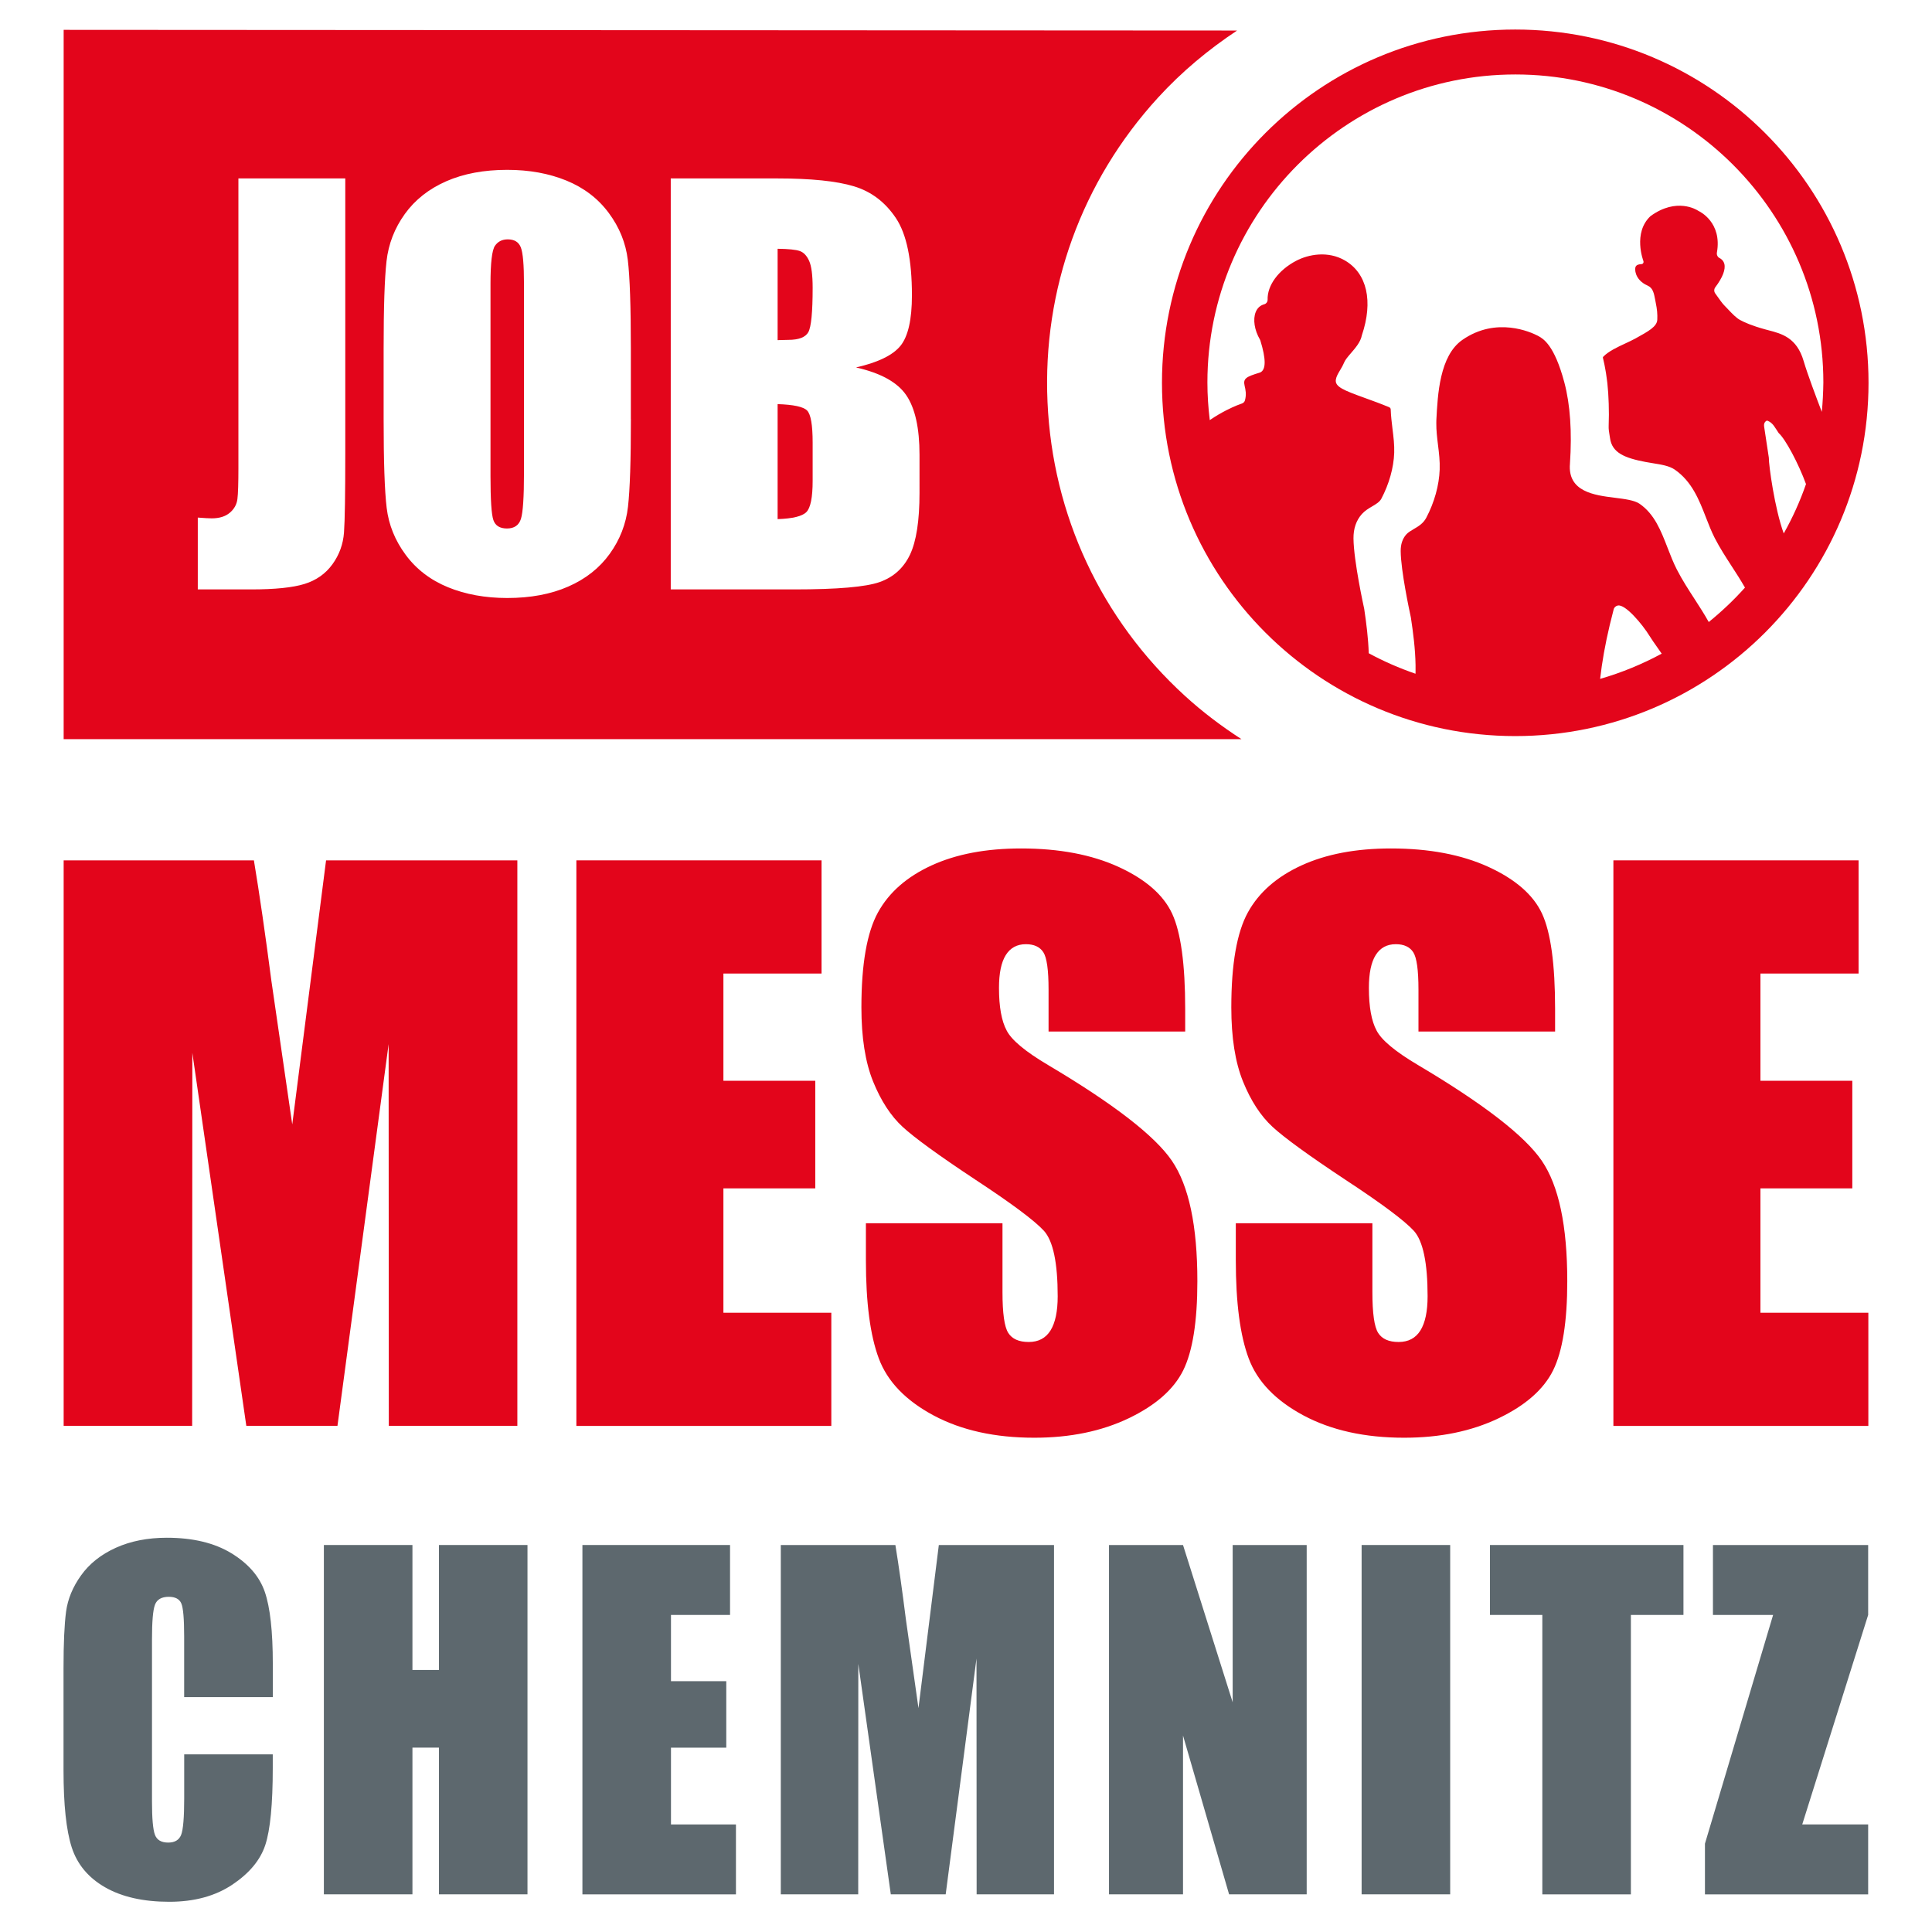
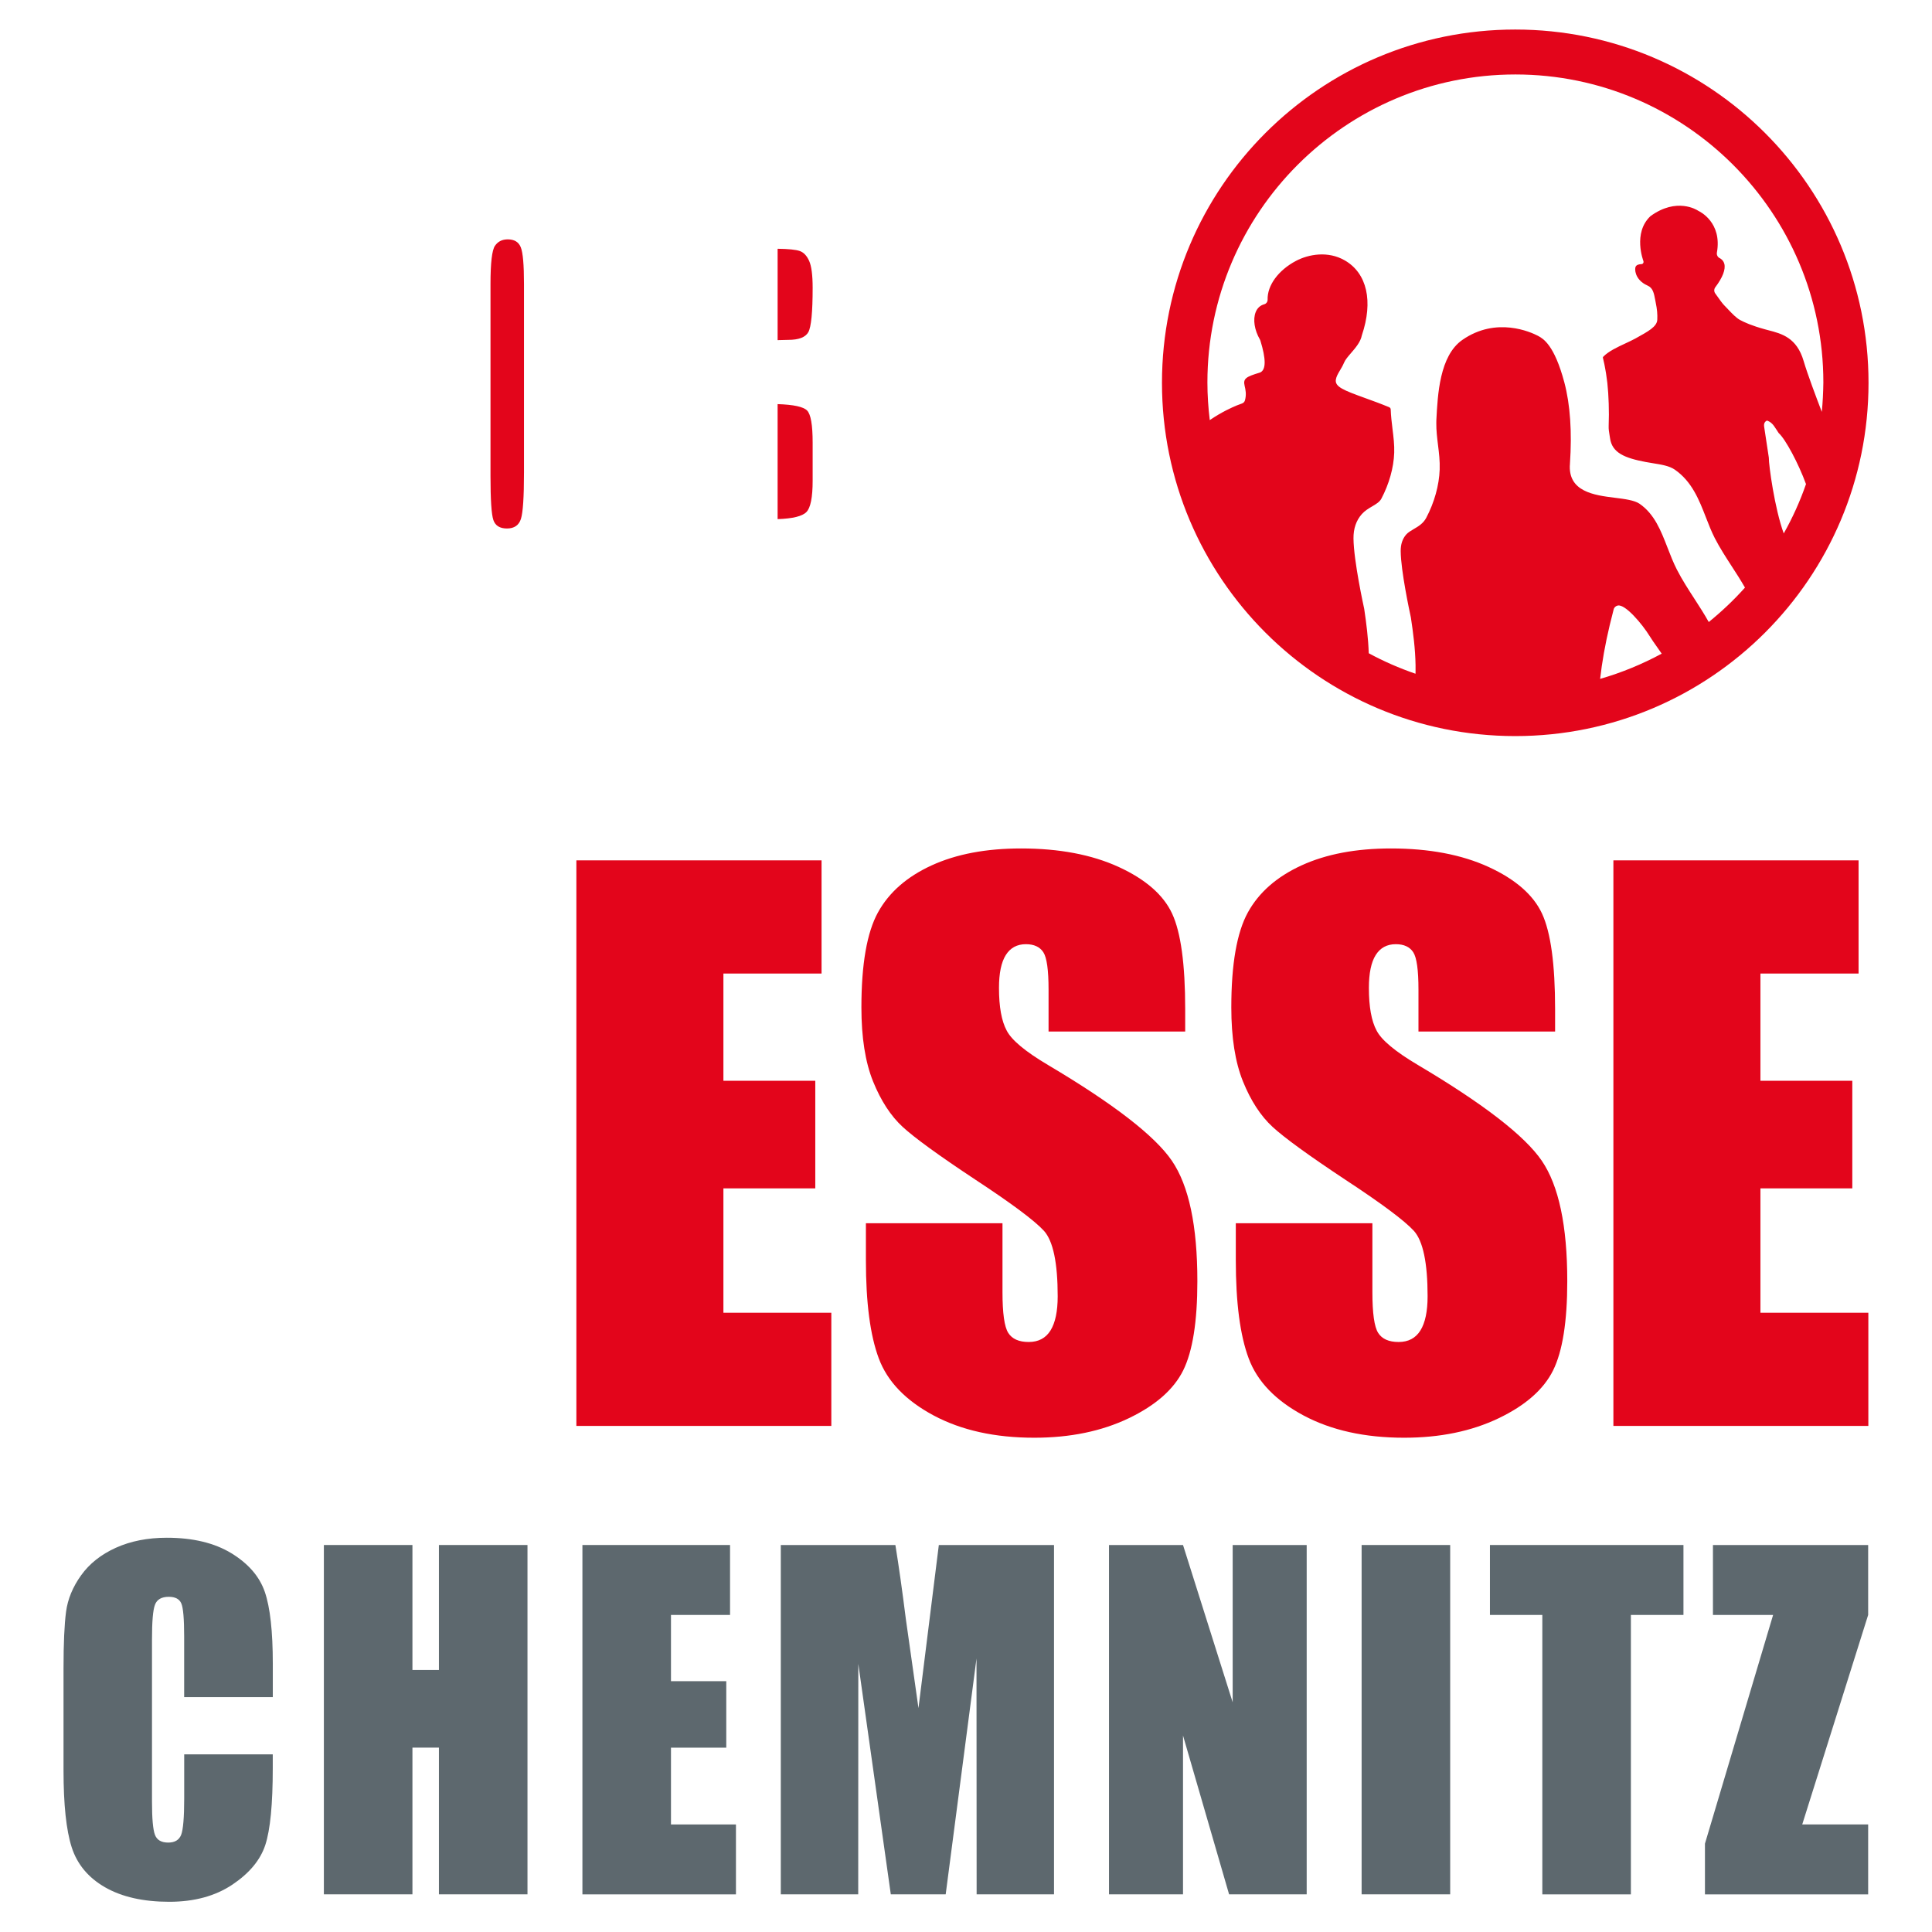
<svg xmlns="http://www.w3.org/2000/svg" version="1.1" id="Ebene_1" x="0px" y="0px" viewBox="0 0 425.2 425.2" style="enable-background:new 0 0 425.2 425.2;" xml:space="preserve">
  <style type="text/css">
	.st0{fill:#E3051B;}
	.st1{fill:#5D686E;}
</style>
  <g>
    <path class="st0" d="M333.48,6.5c-42.94,0-77.75,34.81-77.75,77.75c0,42.94,34.81,77.75,77.75,77.75   c42.94,0,77.75-34.81,77.75-77.75C411.23,41.31,376.42,6.5,333.48,6.5z M352.16,149.41c0.42-3.7,1.1-7.58,2.11-11.82   c0.28-1.14,0.56-2.28,0.86-3.43c0.09-0.44,0.44-0.79,0.9-0.89c1.65-0.39,5.45,4.15,7.02,6.71c0.47,0.77,1.06,1.59,1.67,2.46   c0.33,0.47,0.67,0.94,0.99,1.42C361.45,146.16,356.91,148.04,352.16,149.41z M392.57,117.4c-2-5.47-3.31-15.07-3.28-16.67   l-1.03-6.81c-0.1-0.67,0.1-1.1,0.59-1.35c0.16-0.01,0.97,0.31,1.59,1.2c0.45,0.64,0.92,1.39,0.99,1.5   c0.02,0.03,0.04,0.05,0.06,0.07c1.48,1.34,4.32,6.66,5.98,11.2C396.16,110.32,394.51,113.96,392.57,117.4z M400.95,90.65   c-1.23-3.21-3.15-8.29-4-11.19c-1.5-5.15-4.82-6.02-7.75-6.78l-0.75-0.2c-3.01-0.83-4.52-1.54-5.5-2.06   c-0.82-0.44-1.7-1.36-2.64-2.35c-0.29-0.31-0.58-0.62-0.88-0.92c-0.38-0.39-0.97-1.21-1.53-2.01l-0.41-0.57   c-0.29-0.4-0.28-0.95,0.02-1.35c1.62-2.15,2.31-3.94,1.98-5.17c-0.22-0.8-0.84-1.15-0.98-1.22c-0.46-0.19-0.74-0.72-0.65-1.23   c1.19-6.68-3.8-9.06-4.02-9.16c-0.05-0.02-0.11-0.06-0.17-0.1c-0.19-0.12-4.64-2.99-10.43,1.23c-3.93,3.69-1.57,9.84-1.55,9.89   c0.05,0.14,0.04,0.3-0.03,0.42c-0.07,0.13-0.19,0.22-0.33,0.24c-0.05,0.01-0.12,0.02-0.21,0.02c-0.47,0.04-0.95,0.13-1.16,0.59   c-0.1,0.23-0.16,0.88,0.13,1.66c0.28,0.75,0.96,1.79,2.55,2.48c1.14,0.5,1.37,1.69,1.63,3.07l0.12,0.63   c0.31,1.49,0.41,2.59,0.35,3.8c-0.07,1.52-1.96,2.55-4.82,4.13c-0.66,0.36-1.41,0.71-2.2,1.08c-1.81,0.84-3.68,1.72-4.84,2.89   c-0.1,0.1-0.14,0.21-0.09,0.34l0.12,0.53c0.06,0.27,0.13,0.54,0.18,0.81c0.03,0.15,0.06,0.31,0.09,0.46l0.14,0.76   c0.05,0.27,0.1,0.54,0.14,0.81c0.03,0.16,0.05,0.33,0.08,0.57l0.08,0.57c0.04,0.32,0.09,0.65,0.13,0.98   c0.02,0.22,0.04,0.45,0.06,0.69l0.05,0.58c0.03,0.31,0.06,0.63,0.08,0.95c0.02,0.27,0.03,0.55,0.04,0.83l0.04,0.82   c0.01,0.22,0.02,0.44,0.03,0.67c0.01,0.37,0.01,0.74,0.02,1.12l0.01,0.64c0.01,0.22,0.01,0.43,0.01,0.65c0,0.5-0.02,1-0.03,1.51   l-0.02,0.99c-0.03,0.67,0.08,1.34,0.19,1.99c0.04,0.23,0.08,0.46,0.11,0.69c0.44,3.22,3.2,4.36,7.81,5.24   c0.57,0.11,1.14,0.2,1.7,0.29c1.82,0.29,3.53,0.57,4.73,1.39c3.79,2.62,5.36,6.65,6.88,10.56c0.59,1.52,1.2,3.09,1.94,4.53   c1.09,2.12,2.43,4.19,3.73,6.2c0.93,1.42,1.96,3.03,2.91,4.68c-2.45,2.74-5.12,5.26-7.97,7.58c-0.99-1.77-2.1-3.48-3.1-5.03   c-1.35-2.08-2.75-4.24-3.91-6.5c-0.79-1.54-1.43-3.18-2.06-4.82c-1.48-3.81-2.88-7.41-6.16-9.68c-1.14-0.78-3.26-1.05-5.52-1.33   c-4.37-0.55-10.34-1.29-9.8-7.49c0.47-7,0.06-13.01-1.23-17.87c-2.2-8.28-4.67-9.64-5.72-10.22l-0.13-0.07   c-1.46-0.76-9.1-4.3-16.6,0.92c-5.01,3.49-5.43,12.01-5.72,17.65c-0.01,0.22-0.01,0.44-0.01,0.65c-0.02,1.63,0.18,3.25,0.37,4.81   c0.22,1.75,0.44,3.56,0.37,5.42c-0.12,3.47-1.17,7.24-2.96,10.63c-0.66,1.25-1.77,1.9-2.75,2.47c-0.63,0.37-1.23,0.72-1.64,1.18   c-0.83,0.93-1.25,2.18-1.23,3.69c0.03,4.3,1.97,13.34,2.19,14.35l0.05,0.24c0.5,3.31,0.97,6.88,1.03,10.46   c0.01,0.55,0.01,1.06,0,1.56c0,0.12-0.01,0.24-0.01,0.36c-3.57-1.23-7.02-2.73-10.29-4.51c-0.11-3.31-0.53-6.62-1-9.77   c-0.09-0.43-2.31-10.48-2.36-15.5c0,0,0,0,0,0c-0.02-2.16,0.6-3.97,1.85-5.37c0.67-0.74,1.5-1.24,2.24-1.67   c0.85-0.5,1.65-0.97,2.04-1.7c1.71-3.24,2.72-6.83,2.83-10.11c0.06-1.74-0.15-3.45-0.38-5.3c-0.17-1.38-0.34-2.81-0.39-4.25   c-0.01-0.21-0.13-0.39-0.33-0.47c-1.77-0.75-3.63-1.42-5.32-2.03c-4.76-1.72-6.67-2.48-6.42-4.06c0.11-0.68,0.47-1.29,0.89-2   c0.31-0.52,0.64-1.07,0.92-1.74c0.27-0.64,0.85-1.31,1.52-2.09c0.99-1.15,2.11-2.44,2.39-3.91c2.54-7.5,1.14-13.66-3.74-16.48   c-3.71-2.15-7.98-1.36-10.74,0.09c-3.89,2.05-6.35,5.4-6.26,8.54c0.01,0.48-0.3,0.9-0.75,1.02c-0.87,0.24-1.52,0.83-1.87,1.71   c-0.65,1.61-0.28,3.99,0.94,6.07c0.03,0.06,0.07,0.13,0.09,0.21c1.24,4.04,1.25,6.33,0.03,6.98c-0.06,0.03-0.12,0.05-0.18,0.07   c-3.02,0.92-3.69,1.3-3.32,2.9c0.2,0.84,0.44,1.89,0.07,3.21c-0.09,0.33-0.34,0.59-0.72,0.71c-0.13,0.04-0.5,0.17-1.05,0.39   c-1,0.41-3.37,1.46-5.97,3.24c-0.33-2.72-0.52-5.48-0.52-8.29c0-37.38,30.41-67.78,67.78-67.78c37.38,0,67.78,30.41,67.78,67.78   C401.26,86.41,401.15,88.55,400.95,90.65z" />
    <g>
-       <path class="st0" d="M113.86,189.35v124.45H85.57l-0.04-84.02l-11.26,84.02H54.21l-11.88-82.1l-0.04,82.1H14.01V189.35h41.87    c1.24,7.48,2.52,16.3,3.84,26.46l4.6,31.66l7.44-58.11H113.86z" />
      <path class="st0" d="M126.85,189.35h53.96v24.91h-21.6v23.6h20.22v23.68h-20.22v27.37h23.75v24.91h-56.11V189.35z" />
      <path class="st0" d="M260.83,227.02h-30.06v-9.22c0-4.3-0.38-7.05-1.15-8.23c-0.77-1.18-2.05-1.77-3.84-1.77    c-1.95,0-3.42,0.8-4.42,2.39c-1,1.59-1.5,4-1.5,7.23c0,4.15,0.56,7.28,1.69,9.38c1.07,2.1,4.12,4.64,9.14,7.61    c14.41,8.55,23.48,15.57,27.22,21.05c3.74,5.48,5.61,14.32,5.61,26.52c0,8.87-1.04,15.4-3.11,19.6    c-2.08,4.2-6.09,7.73-12.03,10.57c-5.95,2.84-12.86,4.27-20.76,4.27c-8.66,0-16.05-1.64-22.18-4.92    c-6.12-3.28-10.14-7.46-12.03-12.53c-1.9-5.07-2.84-12.27-2.84-21.6v-8.15h30.06v15.14c0,4.66,0.42,7.66,1.27,8.99    c0.85,1.33,2.34,2,4.5,2c2.15,0,3.75-0.85,4.8-2.54c1.05-1.69,1.58-4.2,1.58-7.53c0-7.33-1-12.12-3-14.37    c-2.05-2.25-7.1-6.02-15.14-11.3c-8.05-5.33-13.37-9.2-15.99-11.61c-2.61-2.41-4.78-5.74-6.5-9.99s-2.57-9.69-2.57-16.3    c0-9.53,1.22-16.5,3.65-20.91c2.43-4.41,6.37-7.85,11.8-10.34c5.43-2.49,11.99-3.73,19.68-3.73c8.4,0,15.57,1.36,21.49,4.07    c5.92,2.72,9.84,6.14,11.76,10.26c1.92,4.13,2.88,11.13,2.88,21.02V227.02z" />
      <path class="st0" d="M342.24,227.02h-30.06v-9.22c0-4.3-0.38-7.05-1.15-8.23c-0.77-1.18-2.05-1.77-3.84-1.77    c-1.95,0-3.42,0.8-4.42,2.39s-1.5,4-1.5,7.23c0,4.15,0.56,7.28,1.69,9.38c1.07,2.1,4.12,4.64,9.14,7.61    c14.41,8.55,23.48,15.57,27.22,21.05c3.74,5.48,5.61,14.32,5.61,26.52c0,8.87-1.04,15.4-3.11,19.6    c-2.08,4.2-6.09,7.73-12.03,10.57c-5.95,2.84-12.86,4.27-20.76,4.27c-8.66,0-16.05-1.64-22.18-4.92    c-6.12-3.28-10.14-7.46-12.03-12.53c-1.9-5.07-2.84-12.27-2.84-21.6v-8.15h30.06v15.14c0,4.66,0.42,7.66,1.27,8.99    c0.85,1.33,2.34,2,4.5,2c2.15,0,3.75-0.85,4.8-2.54c1.05-1.69,1.58-4.2,1.58-7.53c0-7.33-1-12.12-3-14.37    c-2.05-2.25-7.1-6.02-15.14-11.3c-8.05-5.33-13.37-9.2-15.99-11.61c-2.61-2.41-4.78-5.74-6.5-9.99c-1.72-4.25-2.57-9.69-2.57-16.3    c0-9.53,1.22-16.5,3.65-20.91c2.43-4.41,6.37-7.85,11.8-10.34c5.43-2.49,11.99-3.73,19.68-3.73c8.4,0,15.57,1.36,21.49,4.07    c5.92,2.72,9.84,6.14,11.76,10.26c1.92,4.13,2.88,11.13,2.88,21.02V227.02z" />
      <path class="st0" d="M355.08,189.35h53.96v24.91h-21.6v23.6h20.22v23.68h-20.22v27.37h23.75v24.91h-56.11V189.35z" />
      <g>
-         <path class="st0" d="M230.54,88.5c-1.11-24.86,7.53-48.66,24.33-67.02c5.22-5.71,11.1-10.59,17.39-14.76L14.01,6.57v156.11     h259.22c-4.38-2.83-8.58-5.99-12.5-9.58C242.36,136.3,231.64,113.36,230.54,88.5z M75.99,99.72c0,9.05-0.09,14.87-0.28,17.46     c-0.19,2.59-1.04,4.93-2.55,7.01c-1.51,2.09-3.57,3.53-6.15,4.33c-2.59,0.8-6.49,1.2-11.7,1.2H43.53v-15.81     c1.42,0.11,2.44,0.17,3.07,0.17c1.68,0,3-0.41,3.97-1.23c0.97-0.82,1.53-1.82,1.68-3.02c0.15-1.19,0.22-3.5,0.22-6.93V39.27     h23.52V99.72z M138.85,92.23c0,9.09-0.21,15.52-0.64,19.3c-0.43,3.78-1.77,7.24-4.02,10.36c-2.25,3.13-5.3,5.53-9.14,7.21     c-3.84,1.68-8.31,2.51-13.41,2.51c-4.84,0-9.19-0.79-13.05-2.37c-3.85-1.58-6.96-3.96-9.3-7.12c-2.35-3.17-3.74-6.61-4.19-10.34     c-0.45-3.72-0.67-10.24-0.67-19.55V76.76c0-9.09,0.21-15.52,0.64-19.3c0.43-3.78,1.77-7.23,4.02-10.36     c2.25-3.13,5.3-5.53,9.13-7.21c3.84-1.68,8.31-2.51,13.41-2.51c4.84,0,9.19,0.79,13.05,2.37c3.85,1.58,6.96,3.96,9.3,7.12     c2.35,3.17,3.74,6.61,4.19,10.34c0.45,3.73,0.67,10.24,0.67,19.56V92.23z M202.37,108.48c0,6.11-0.7,10.64-2.09,13.58     c-1.4,2.94-3.62,4.96-6.68,6.04c-3.05,1.08-9.31,1.62-18.77,1.62h-27.21V39.27h23.47c7.41,0,13.03,0.58,16.84,1.73     c3.82,1.15,6.9,3.49,9.25,7.01c2.35,3.52,3.52,9.18,3.52,17c0,5.29-0.83,8.97-2.49,11.06c-1.66,2.08-4.93,3.68-9.81,4.8     c5.44,1.23,9.13,3.27,11.06,6.12c1.94,2.85,2.91,7.22,2.91,13.11V108.48z" />
        <path class="st0" d="M176.03,55.25c-0.84-0.3-2.47-0.47-4.89-0.5v20.11c1-0.04,1.79-0.06,2.35-0.06c2.31,0,3.78-0.57,4.41-1.7     c0.63-1.14,0.95-4.39,0.95-9.75c0-2.83-0.26-4.81-0.78-5.95C177.55,56.26,176.87,55.55,176.03,55.25z" />
        <path class="st0" d="M171.14,88.94v25.31c3.31-0.11,5.43-0.63,6.34-1.56c0.91-0.93,1.37-3.22,1.37-6.87v-8.44     c0-3.87-0.41-6.22-1.23-7.04C176.8,89.52,174.64,89.05,171.14,88.94z" />
        <path class="st0" d="M111.75,52.68c-1.23,0-2.17,0.47-2.82,1.42c-0.65,0.95-0.98,3.75-0.98,8.41v42.24     c0,5.25,0.21,8.49,0.64,9.72c0.43,1.23,1.42,1.84,2.99,1.84c1.6,0,2.63-0.71,3.07-2.12c0.45-1.41,0.67-4.79,0.67-10.11V62.51     c0-4.21-0.23-6.9-0.7-8.07C114.16,53.26,113.2,52.68,111.75,52.68z" />
      </g>
    </g>
    <g>
      <g>
        <g>
          <g>
            <path class="st1" d="M60.02,373.51H40.53v-13.36c0-3.89-0.21-6.31-0.63-7.27c-0.41-0.96-1.33-1.45-2.75-1.45       c-1.6,0-2.62,0.59-3.05,1.76c-0.44,1.17-0.65,3.7-0.65,7.6v35.71c0,3.74,0.22,6.17,0.65,7.31c0.43,1.14,1.4,1.71,2.92,1.71       c1.45,0,2.4-0.57,2.85-1.71c0.44-1.14,0.67-3.82,0.67-8.04v-9.66h19.49v3c0,7.96-0.55,13.6-1.64,16.93s-3.52,6.24-7.27,8.75       c-3.75,2.5-8.37,3.76-13.86,3.76c-5.71,0-10.41-1.06-14.12-3.18c-3.7-2.12-6.15-5.06-7.36-8.81c-1.2-3.75-1.8-9.39-1.8-16.93       v-22.46c0-5.54,0.19-9.69,0.56-12.47c0.37-2.77,1.47-5.44,3.31-8c1.84-2.57,4.38-4.58,7.64-6.06c3.26-1.47,7-2.21,11.22-2.21       c5.74,0,10.48,1.14,14.21,3.41c3.73,2.28,6.19,5.11,7.36,8.51c1.17,3.4,1.76,8.69,1.76,15.86V373.51z" />
            <path class="st1" d="M116.09,340.03v76.88H96.6v-32.29h-5.83v32.29H71.28v-76.88h19.49v27.5h5.83v-27.5H116.09z" />
            <path class="st1" d="M128.18,340.03h32.49v15.39h-13v14.58h12.17v14.63h-12.17v16.9h14.3v15.39h-33.79V340.03z" />
            <path class="st1" d="M231.97,340.03v76.88h-17.03l-0.03-51.9l-6.78,51.9h-12.08l-7.15-50.72l-0.02,50.72h-17.04v-76.88h25.22       c0.75,4.62,1.52,10.07,2.31,16.35l2.77,19.55l4.48-35.9H231.97z" />
            <path class="st1" d="M287.58,340.03v76.88H270.5l-10.14-34.95v34.95h-16.29v-76.88h16.29l10.93,34.62v-34.62H287.58z" />
            <path class="st1" d="M319.16,340.03v76.88h-19.49v-76.88H319.16z" />
            <path class="st1" d="M370.5,340.03v15.39h-11.57v61.5h-19.49v-61.5h-11.53v-15.39H370.5z" />
            <path class="st1" d="M411.15,340.03v15.39l-14.51,46.11h14.51v15.39h-35.92v-11.16l15-50.34h-13.24v-15.39H411.15z" />
          </g>
        </g>
      </g>
    </g>
  </g>
  <g>
</g>
  <g>
</g>
  <g>
</g>
  <g>
</g>
  <g>
</g>
  <g>
</g>
</svg>